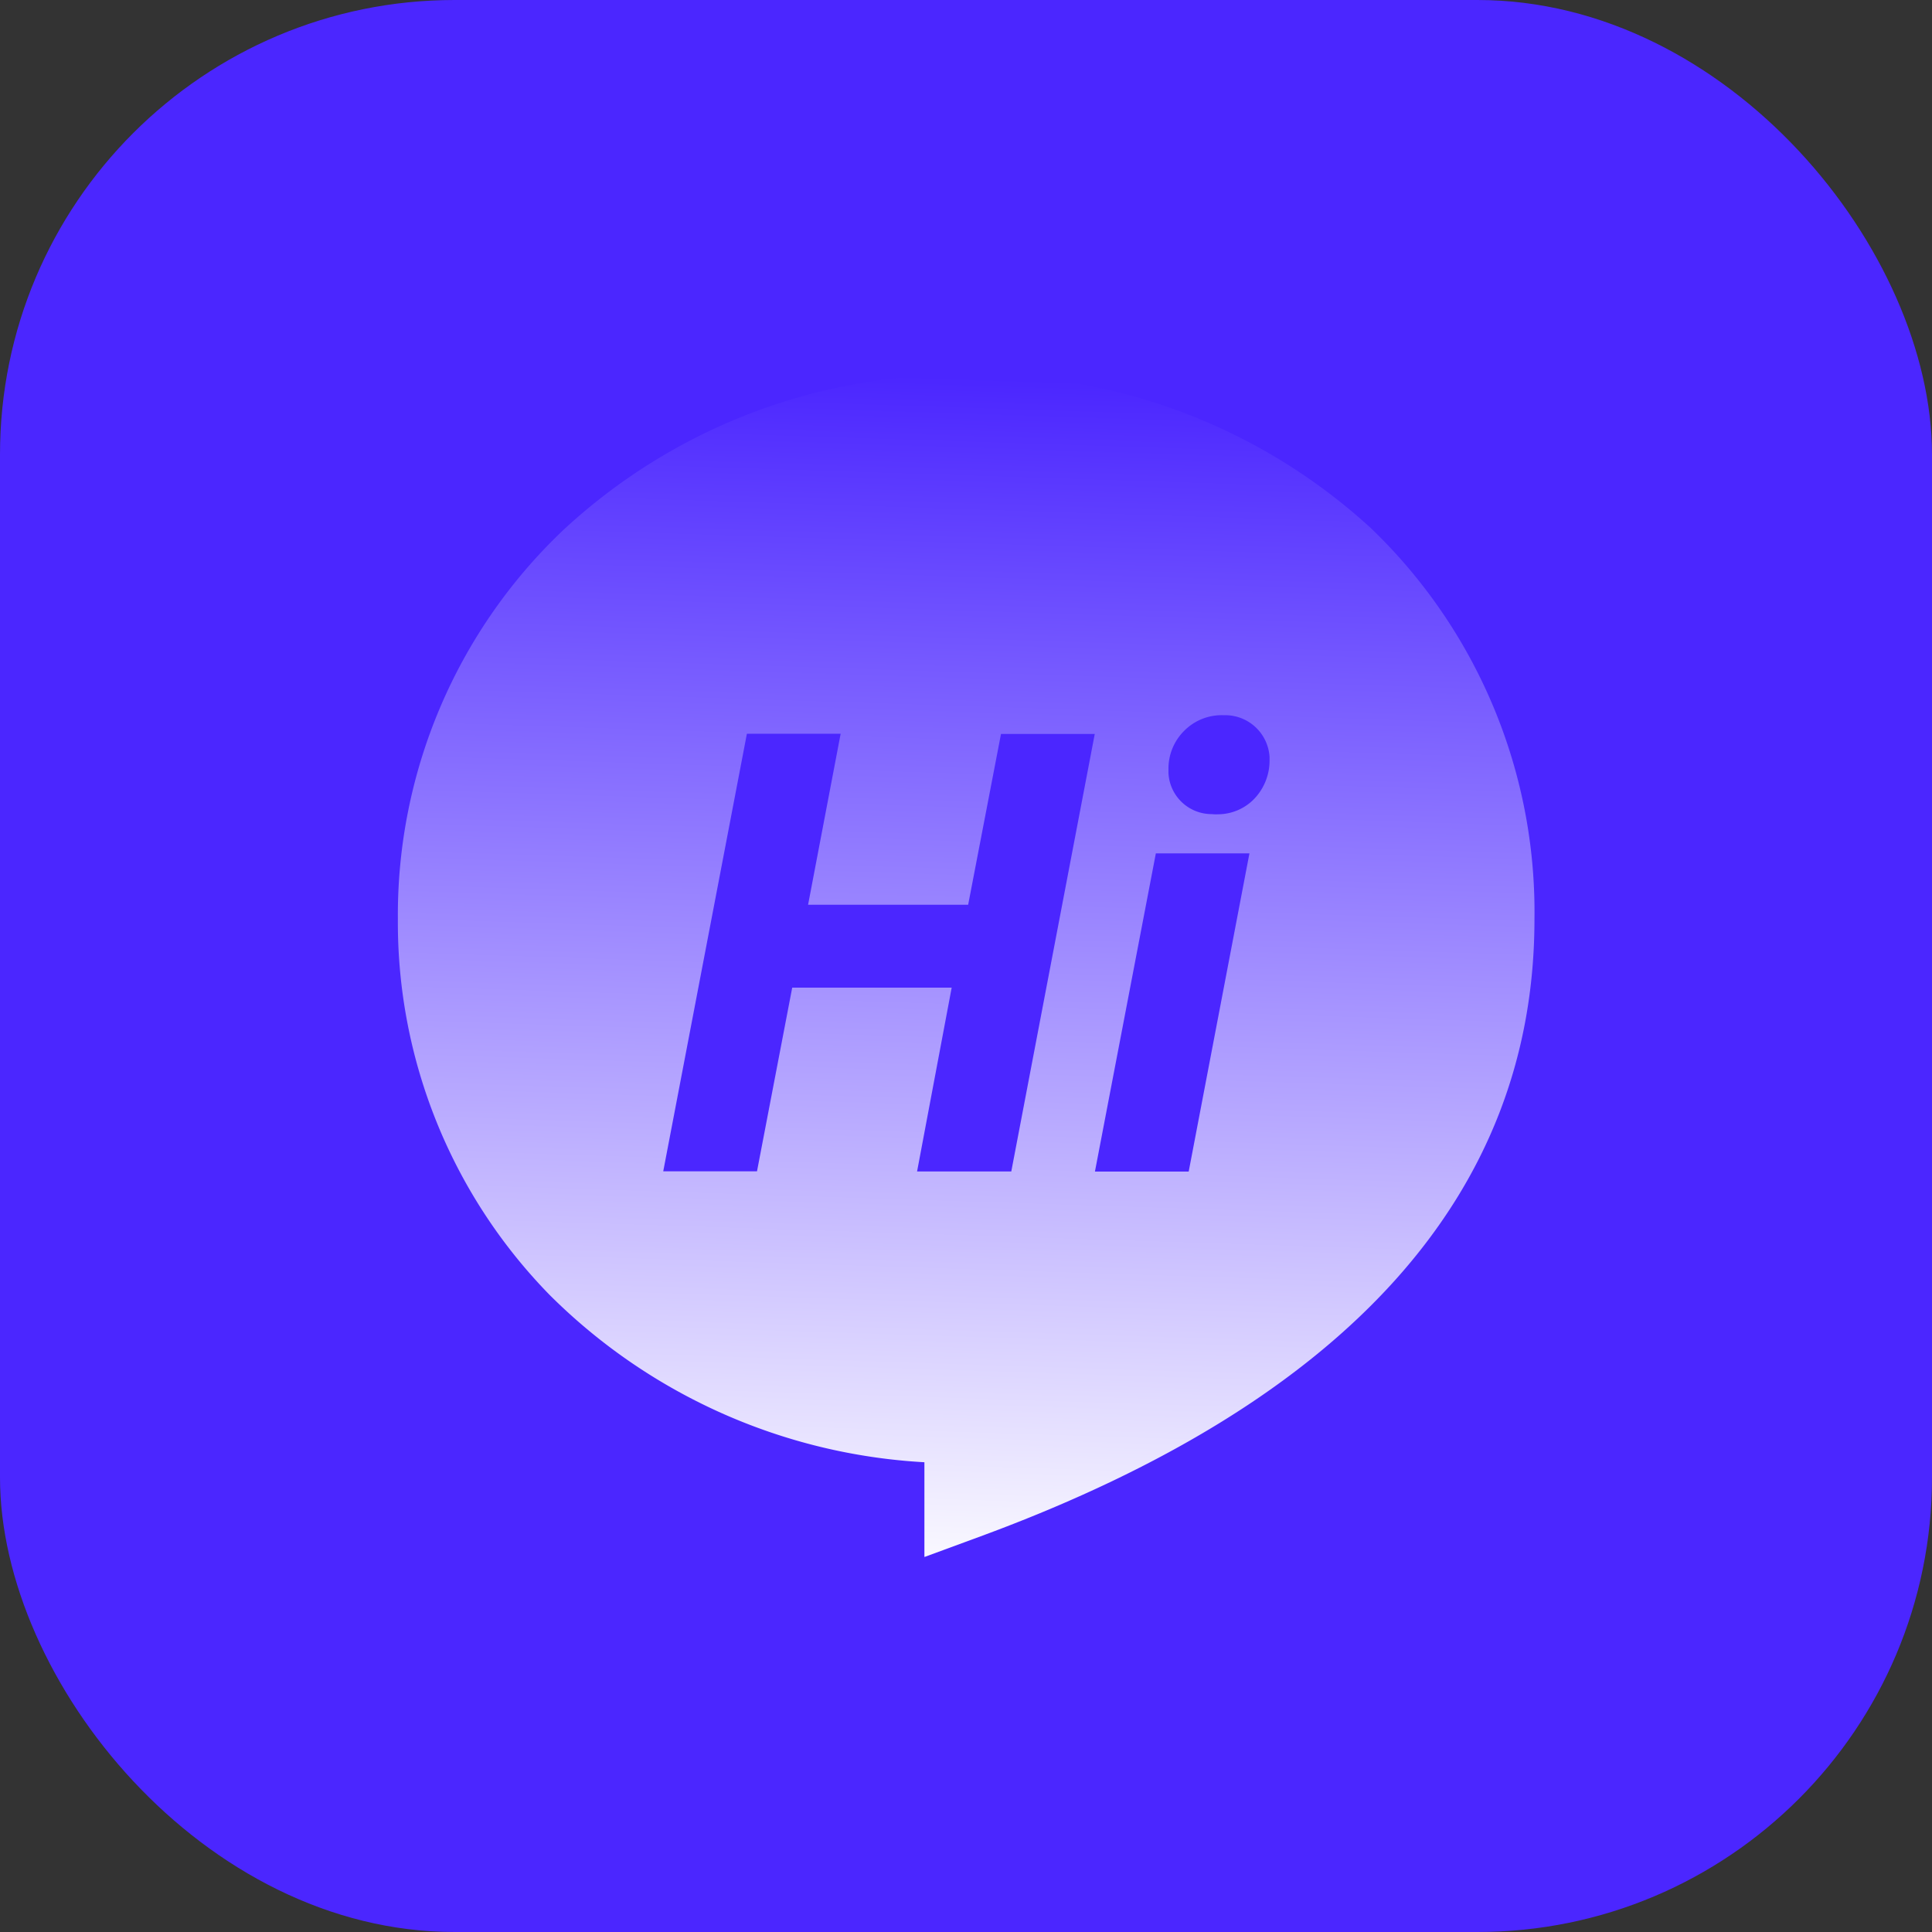
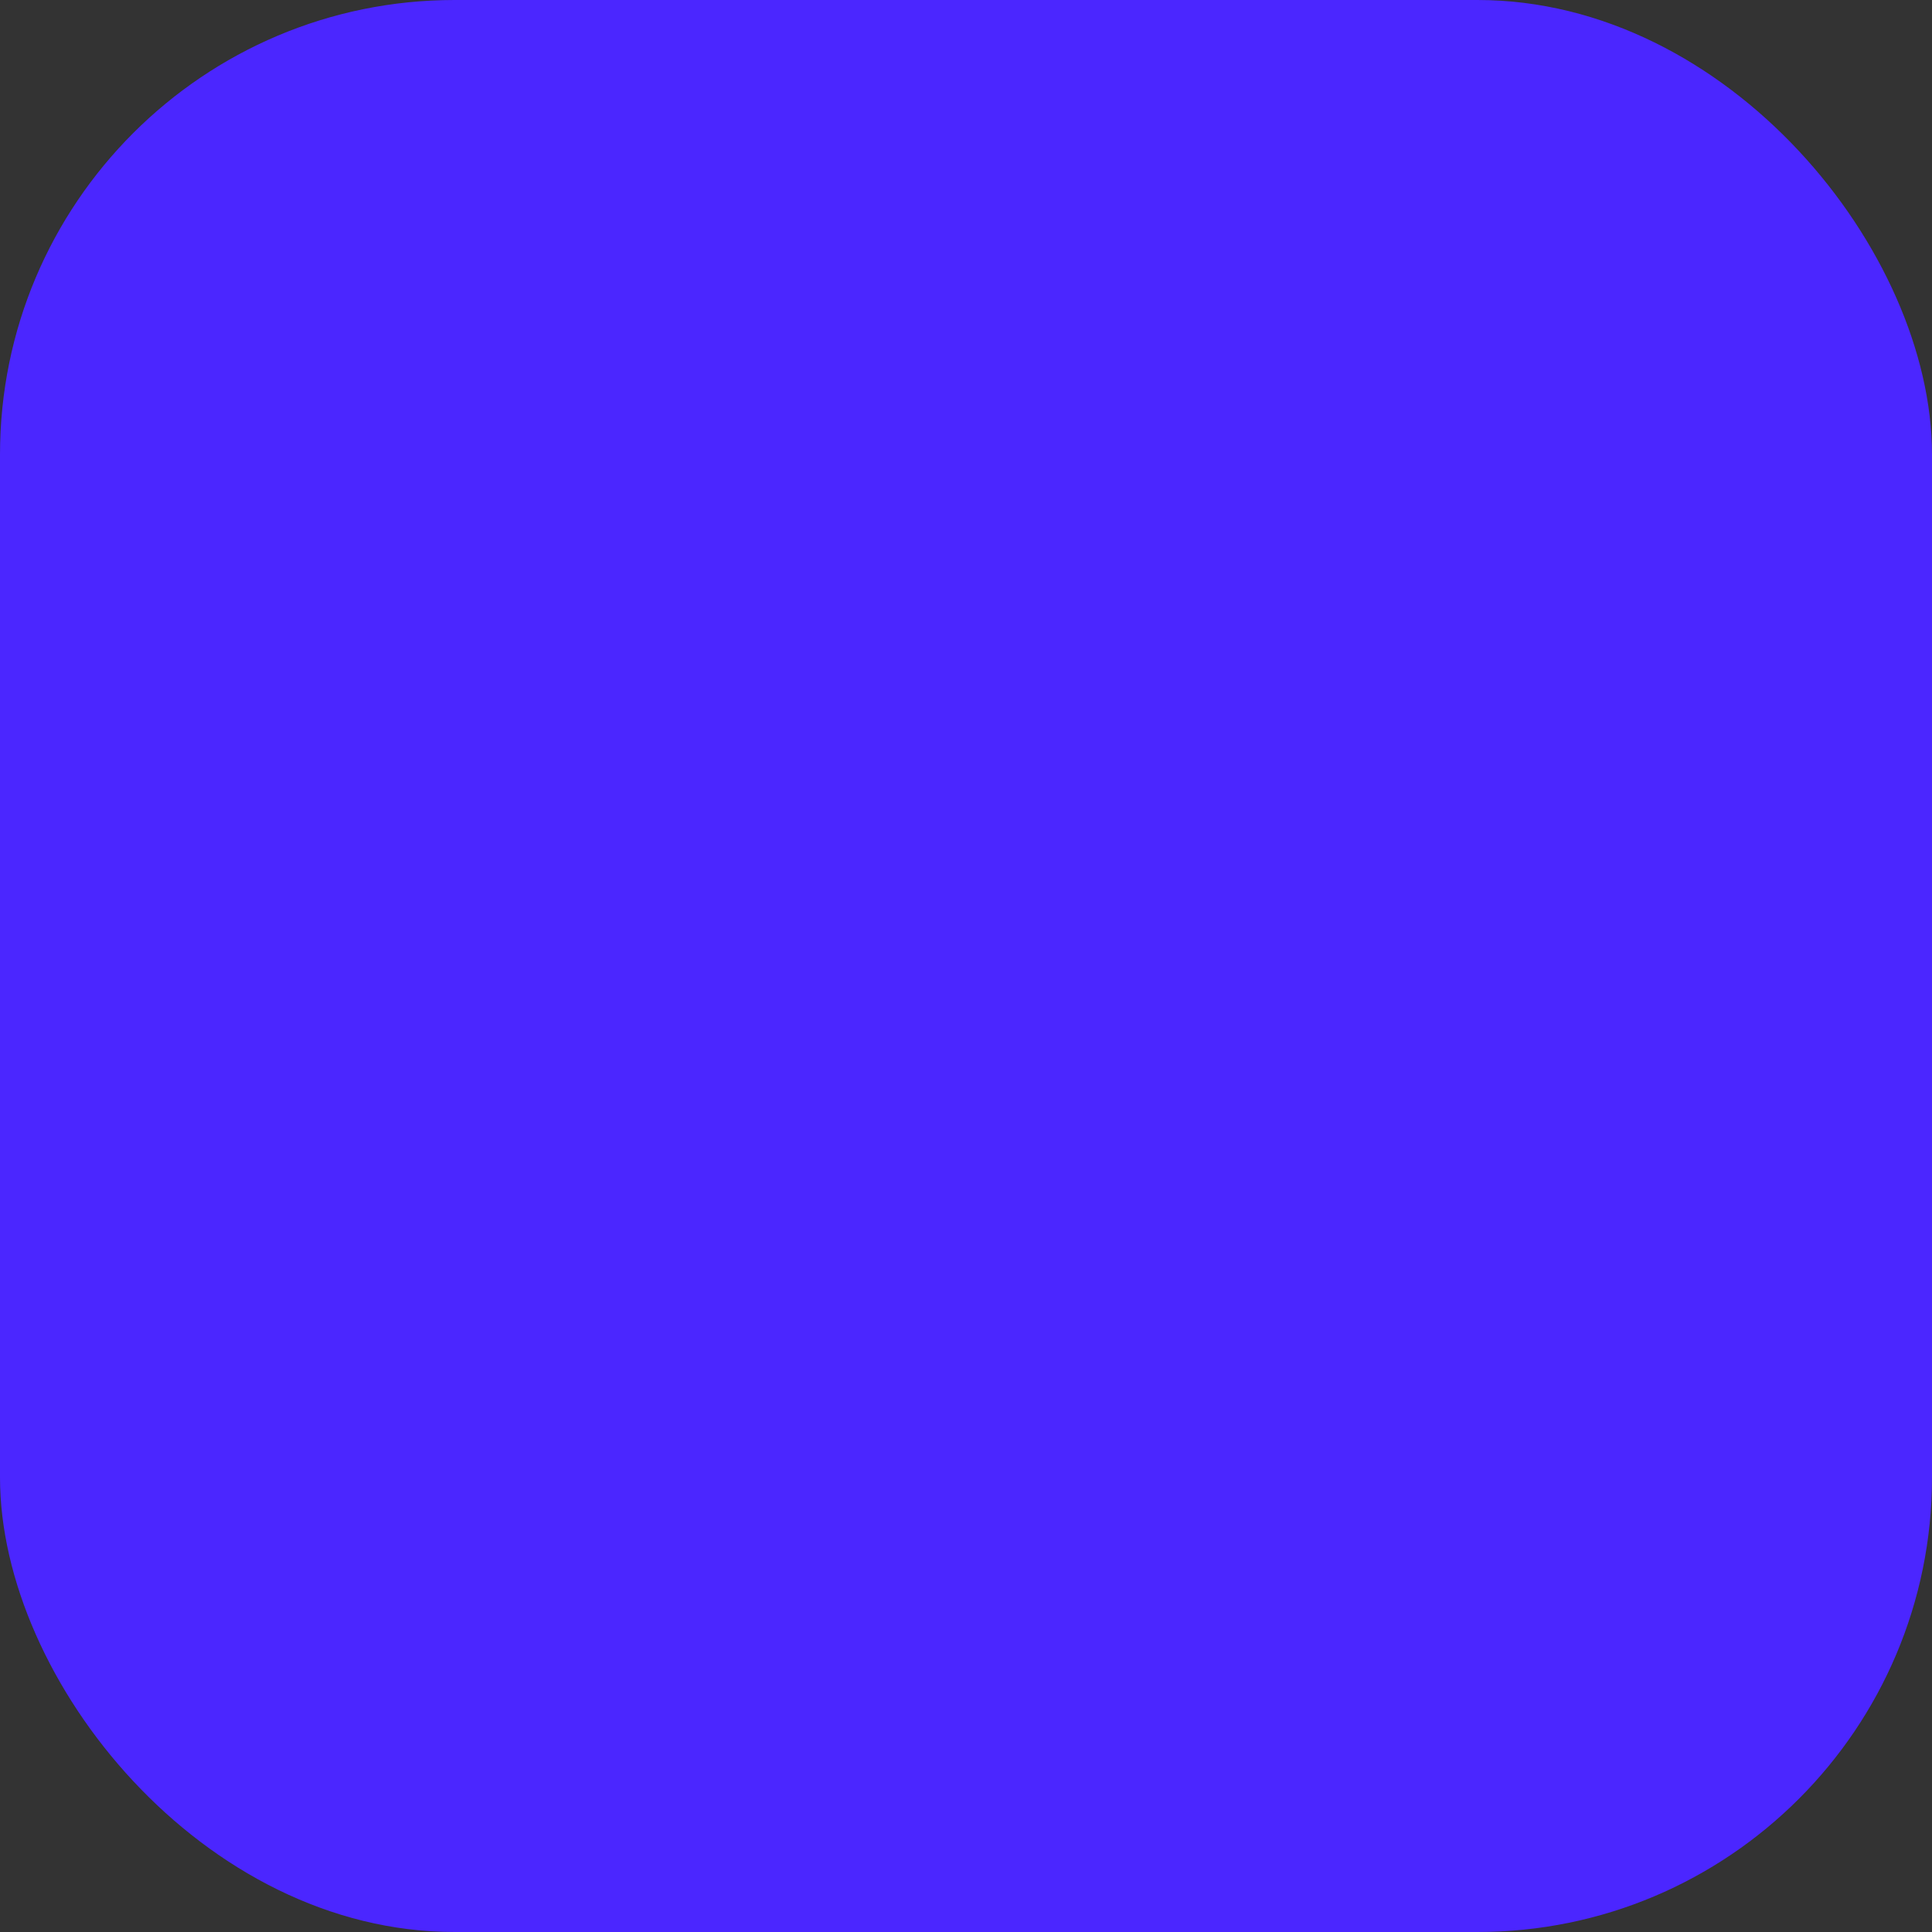
<svg xmlns="http://www.w3.org/2000/svg" width="34" height="34" viewBox="0 0 34 34">
  <rect x="0" y="0" width="34" height="34" fill="#333333" stroke="none" />
  <defs>
    <style>.a{fill:#4b26ff;}.b{fill:url(#a);}</style>
    <linearGradient id="a" x1="0.468" y1="1.036" x2="0.5" gradientUnits="objectBoundingBox">
      <stop offset="0" stop-color="#fff" />
      <stop offset="1" stop-color="#4b26ff" />
    </linearGradient>
  </defs>
  <g transform="translate(-400 -2996)">
    <rect class="a" width="34" height="34" rx="8" transform="translate(400 2996)" />
-     <path class="b" d="M10460.268-3835.2h0v-1.665a10.13,10.13,0,0,1-6.6-2.949,9.374,9.374,0,0,1-2.666-6.609,9.337,9.337,0,0,1,2.9-6.837,10.22,10.22,0,0,1,7.1-2.741,10.266,10.266,0,0,1,7.126,2.7,9.353,9.353,0,0,1,2.876,6.879c0,4.826-3.279,8.48-9.747,10.861l-.984.362Zm4.073-12.38-1.072,5.6h1.65l1.069-5.6Zm-6.4,2.363h2.807l-.609,3.235h1.658l1.469-7.7h-1.65l-.578,3.006h-2.817l.573-3.009h-1.65l-1.472,7.7h1.65l.62-3.234Zm7.424-3.051h0a.624.624,0,0,0,.071,0,.893.893,0,0,0,.617-.252.972.972,0,0,0,.289-.68v-.079a.783.783,0,0,0-.773-.733l-.057,0a.927.927,0,0,0-.668.271.935.935,0,0,0-.281.67v.079a.761.761,0,0,0,.763.721Z" transform="translate(-10044 6858.598)" />
  </g>
</svg>